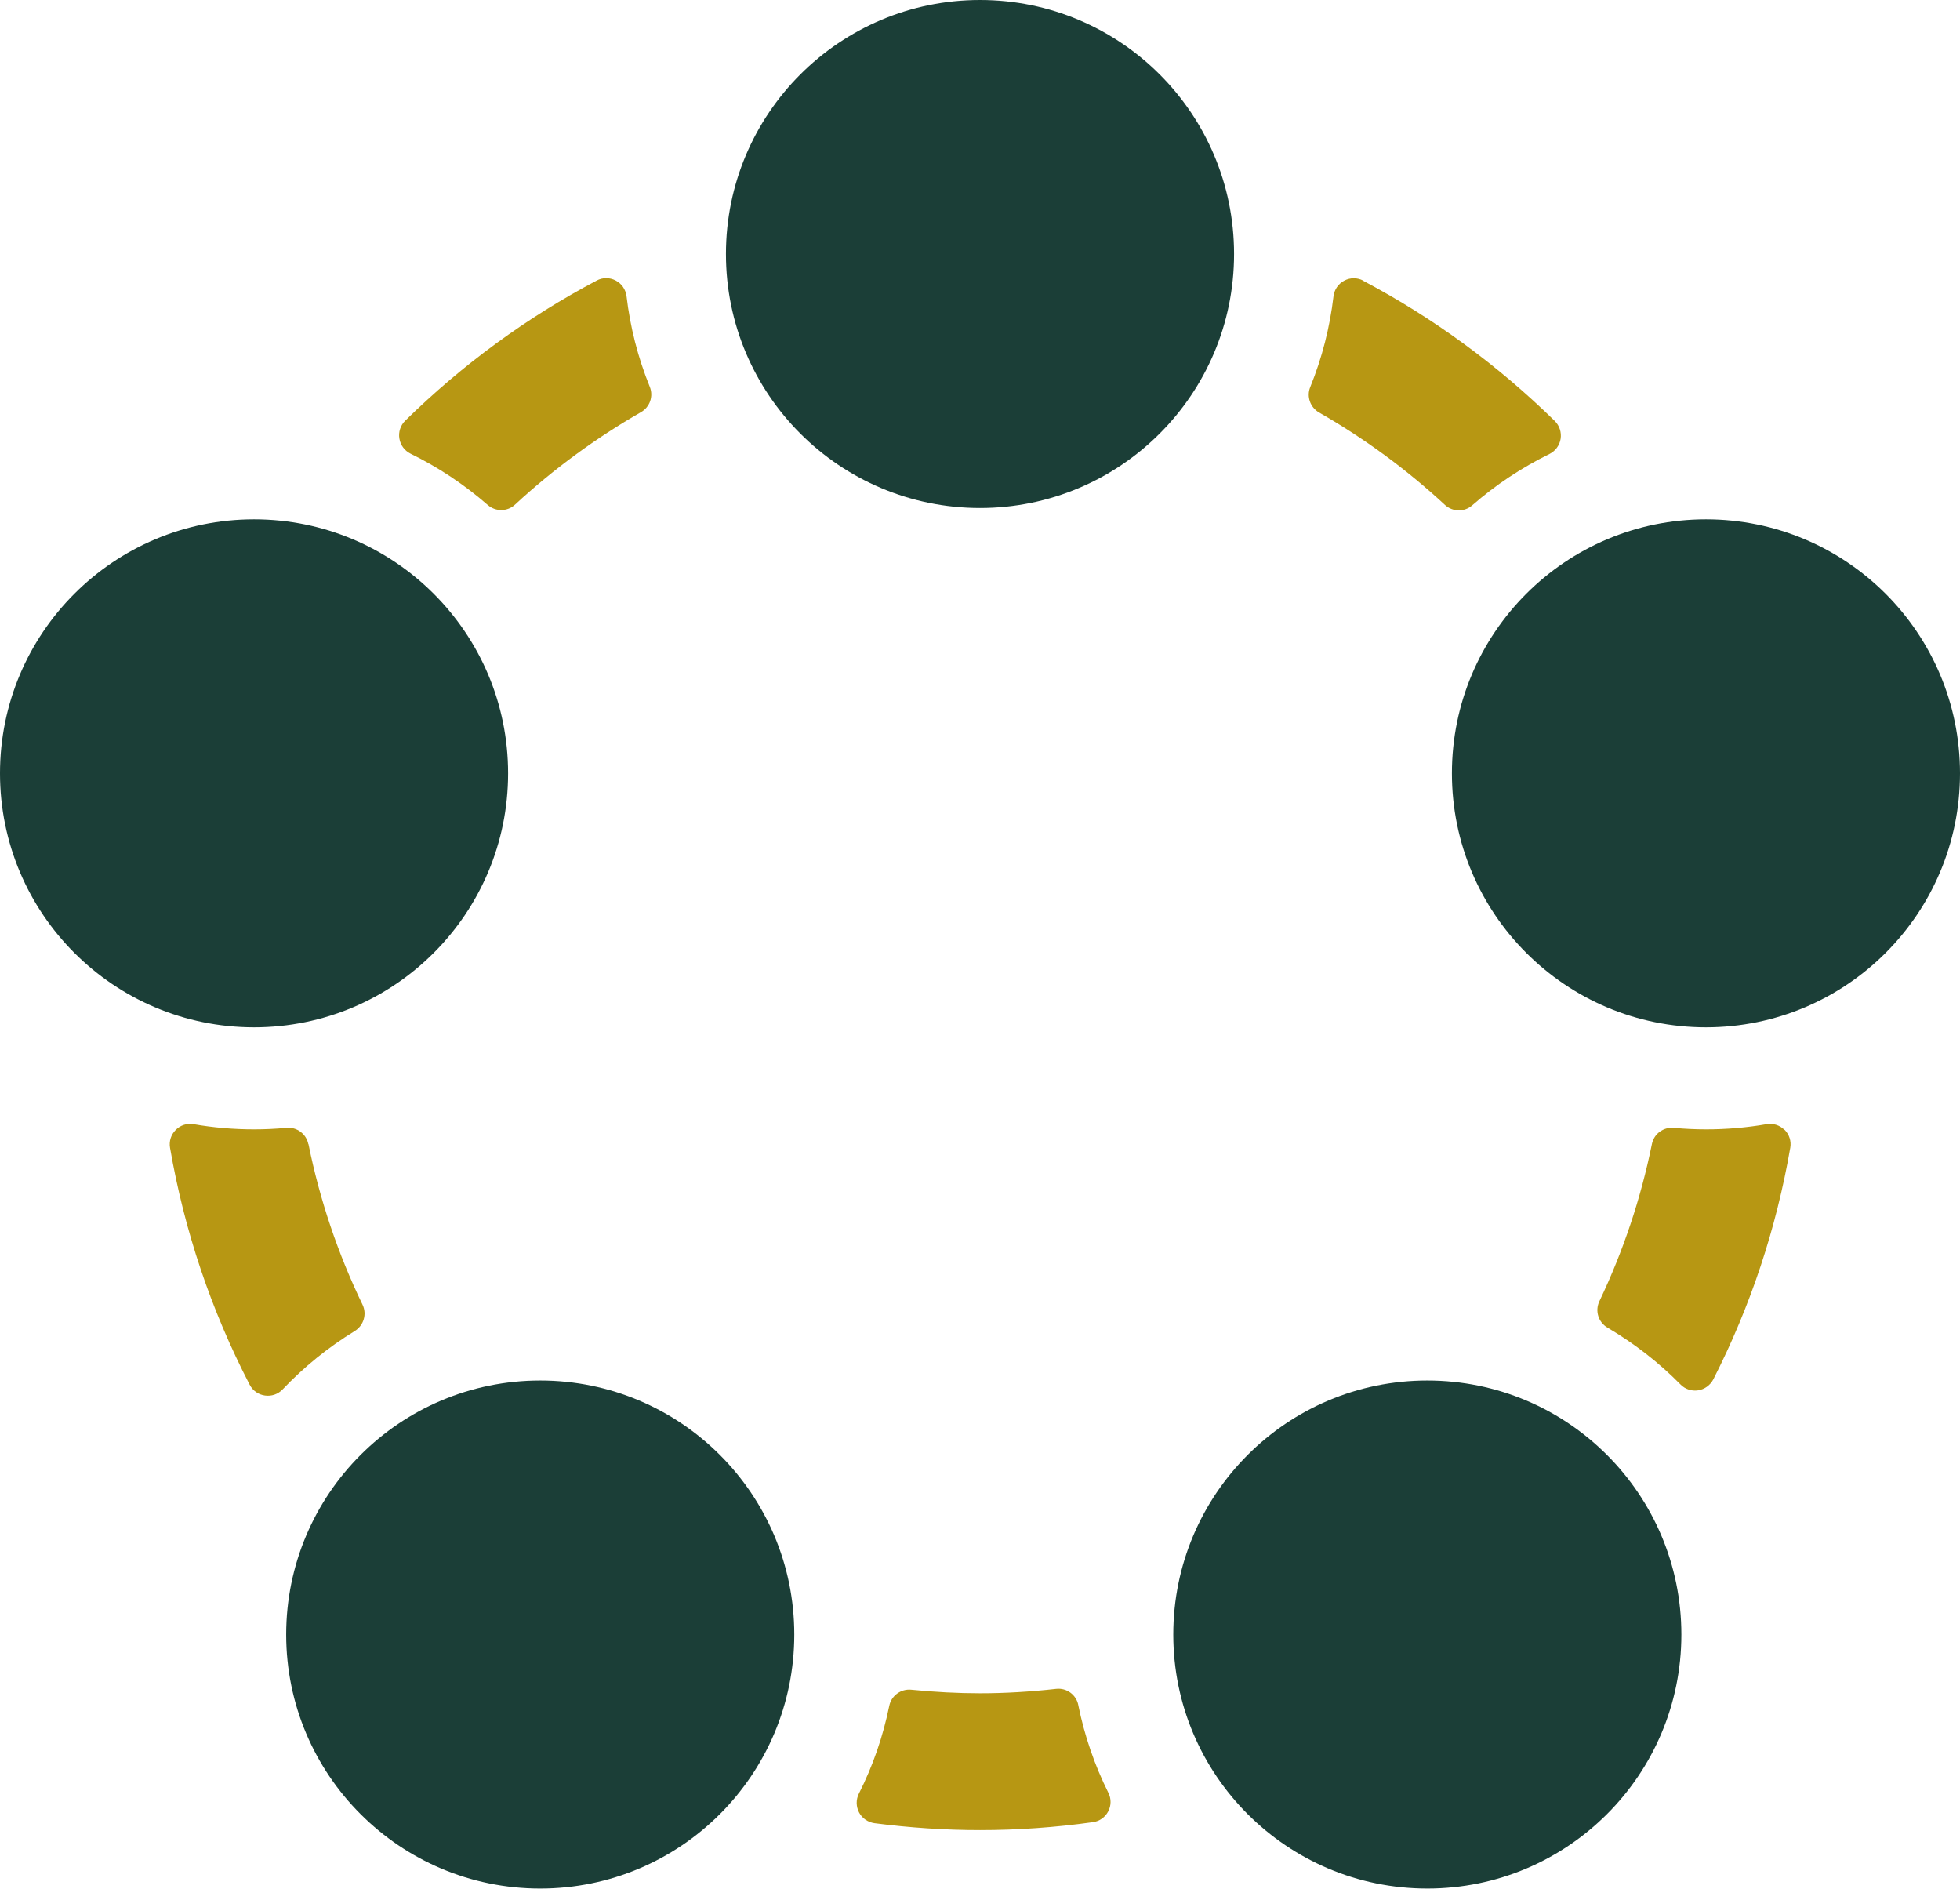
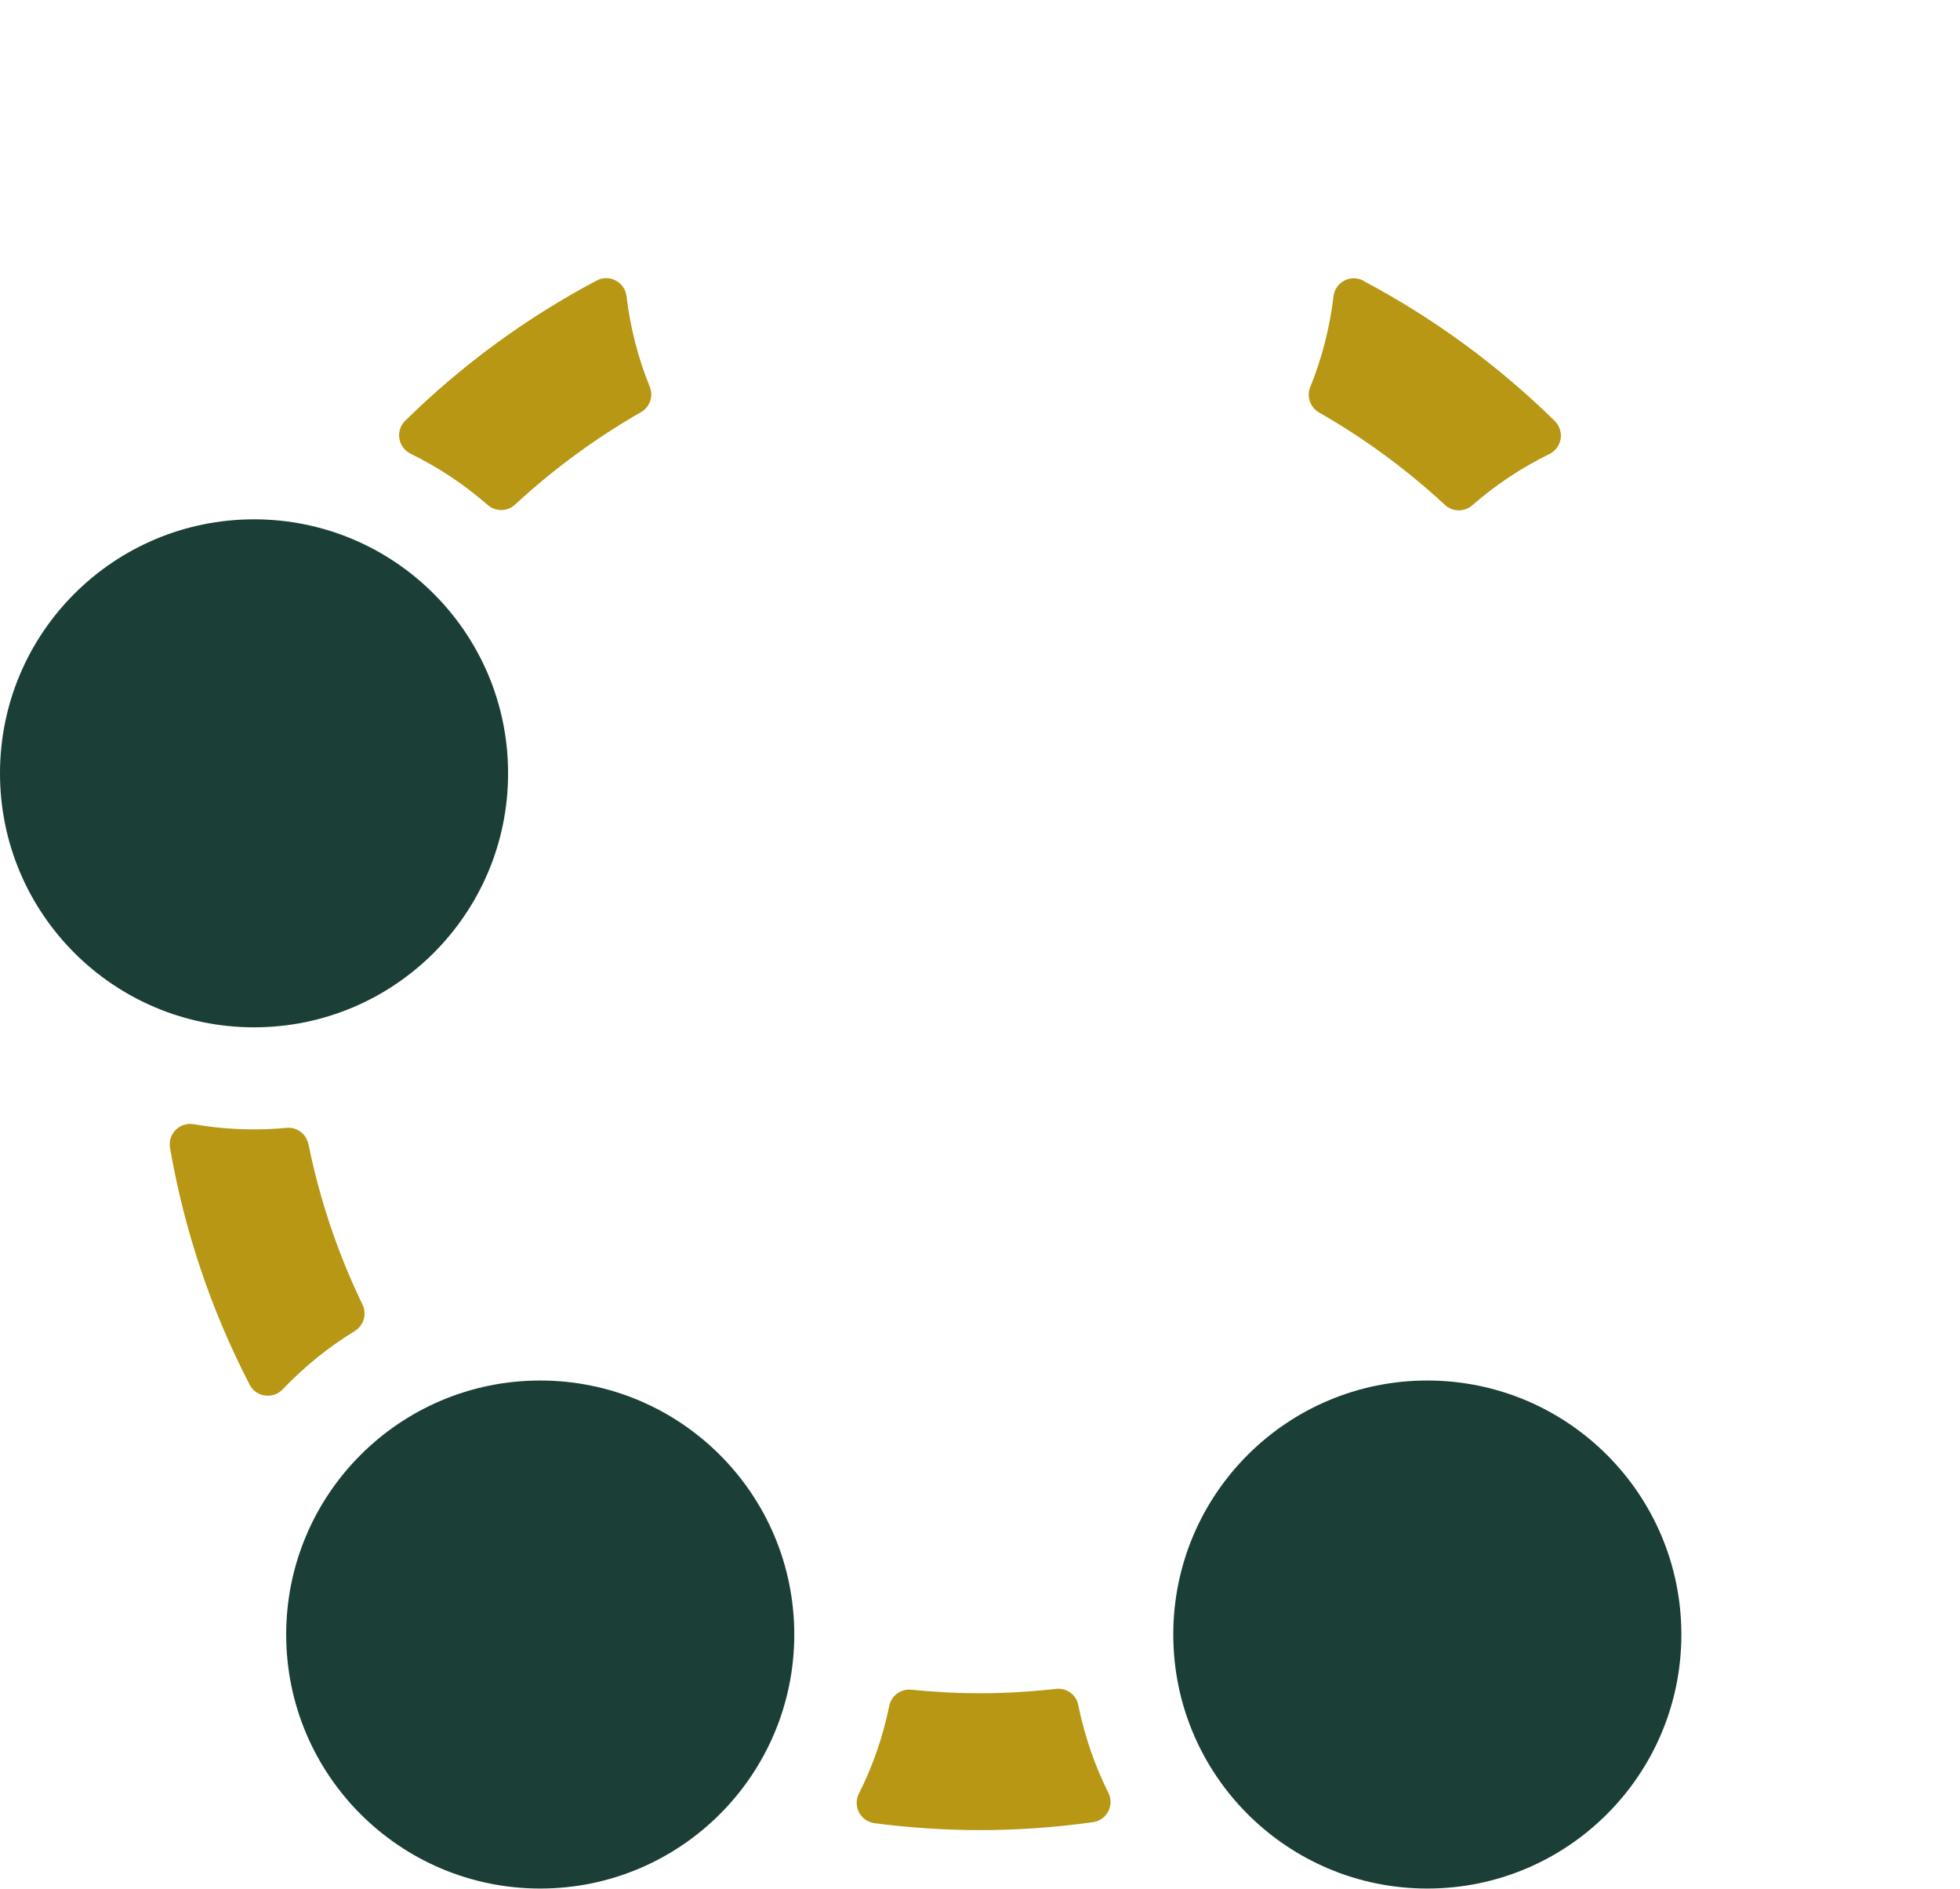
<svg xmlns="http://www.w3.org/2000/svg" width="82" height="79" viewBox="0 0 82 79" fill="none">
  <g clip-path="url(#clip0_13_37)">
-     <path d="M41 21.249C46.87 21.249 51.629 16.492 51.629 10.625C51.629 4.757 46.87 0 41 0C35.13 0 30.371 4.757 30.371 10.625C30.371 16.492 35.13 21.249 41 21.249Z" fill="#1B3E37" />
    <path d="M22.601 78.996C28.471 78.996 33.23 74.239 33.23 68.371C33.23 62.503 28.471 57.746 22.601 57.746C16.731 57.746 11.973 62.503 11.973 68.371C11.973 74.239 16.731 78.996 22.601 78.996Z" fill="#1B3E37" />
-     <path d="M59.714 78.996C65.584 78.996 70.343 74.239 70.343 68.371C70.343 62.503 65.584 57.746 59.714 57.746C53.844 57.746 49.086 62.503 49.086 68.371C49.086 74.239 53.844 78.996 59.714 78.996Z" fill="#1B3E37" />
+     <path d="M59.714 78.996C65.584 78.996 70.343 74.239 70.343 68.371C70.343 62.503 65.584 57.746 59.714 57.746C53.844 57.746 49.086 62.503 49.086 68.371C49.086 74.239 53.844 78.996 59.714 78.996" fill="#1B3E37" />
    <path d="M10.629 42.972C16.499 42.972 21.257 38.215 21.257 32.347C21.257 26.48 16.499 21.723 10.629 21.723C4.759 21.723 0 26.48 0 32.347C0 38.215 4.759 42.972 10.629 42.972Z" fill="#1B3E37" />
-     <path d="M71.371 42.972C77.241 42.972 82 38.215 82 32.347C82 26.48 77.241 21.723 71.371 21.723C65.501 21.723 60.743 26.48 60.743 32.347C60.743 38.215 65.501 42.972 71.371 42.972Z" fill="#1B3E37" />
    <path d="M57.035 11.738C56.783 11.606 56.489 11.606 56.241 11.738C55.989 11.87 55.823 12.113 55.789 12.395C55.635 13.7 55.311 14.971 54.816 16.191C54.654 16.587 54.816 17.04 55.183 17.253C57.073 18.332 58.84 19.628 60.453 21.121C60.773 21.416 61.267 21.424 61.592 21.138C62.577 20.277 63.661 19.56 64.826 18.989C65.073 18.865 65.248 18.63 65.291 18.357C65.334 18.084 65.244 17.807 65.048 17.611C62.654 15.265 59.966 13.299 57.035 11.746V11.738Z" fill="#B79713" />
    <path d="M12.899 47.855C12.813 47.429 12.416 47.135 11.986 47.177C11.529 47.22 11.077 47.241 10.633 47.241C9.78 47.241 8.93 47.169 8.098 47.024C7.825 46.977 7.548 47.066 7.352 47.263C7.155 47.459 7.066 47.736 7.113 48.009C7.71 51.472 8.828 54.799 10.445 57.921C10.573 58.169 10.808 58.335 11.085 58.373C11.363 58.412 11.631 58.318 11.823 58.118C12.724 57.171 13.731 56.356 14.844 55.674C15.216 55.443 15.356 54.97 15.169 54.578C14.136 52.441 13.377 50.189 12.907 47.864L12.899 47.855Z" fill="#B79713" />
    <path d="M26.211 12.39C26.177 12.109 26.011 11.866 25.759 11.734C25.507 11.601 25.213 11.601 24.965 11.734C22.03 13.286 19.341 15.252 16.952 17.598C16.756 17.79 16.662 18.072 16.709 18.345C16.752 18.618 16.927 18.852 17.174 18.976C18.343 19.547 19.423 20.268 20.408 21.125C20.737 21.411 21.232 21.403 21.547 21.108C23.156 19.62 24.927 18.323 26.817 17.24C27.188 17.027 27.346 16.575 27.184 16.178C26.689 14.958 26.365 13.691 26.211 12.382V12.39Z" fill="#B79713" />
-     <path d="M74.657 47.263C74.46 47.066 74.183 46.977 73.91 47.024C73.074 47.169 72.225 47.241 71.376 47.241C70.932 47.241 70.475 47.22 70.023 47.177C69.588 47.139 69.195 47.429 69.11 47.855C68.649 50.129 67.911 52.334 66.912 54.432C66.721 54.833 66.87 55.311 67.25 55.533C68.372 56.194 69.396 56.987 70.309 57.913C70.501 58.109 70.778 58.199 71.047 58.156C71.316 58.113 71.55 57.943 71.678 57.7C73.236 54.642 74.315 51.391 74.9 48.005C74.947 47.732 74.857 47.455 74.661 47.258L74.657 47.263Z" fill="#B79713" />
    <path d="M45.113 71.323C45.028 70.888 44.623 70.593 44.183 70.644C43.108 70.764 42.041 70.828 41.004 70.828C40.074 70.828 39.11 70.777 38.124 70.679C37.689 70.636 37.288 70.93 37.203 71.357C36.942 72.636 36.52 73.865 35.931 75.029C35.807 75.276 35.812 75.567 35.94 75.814C36.068 76.057 36.311 76.223 36.584 76.262C38.064 76.454 39.545 76.552 41.004 76.552C42.562 76.552 44.145 76.441 45.728 76.219C46.001 76.181 46.235 76.014 46.363 75.771C46.491 75.528 46.496 75.238 46.372 74.995C45.792 73.831 45.373 72.606 45.113 71.331V71.323Z" fill="#B79713" />
  </g>
  <defs>
    <clipPath id="clip0_13_37">
      <rect width="82" height="79" fill="white" />
    </clipPath>
  </defs>
</svg>